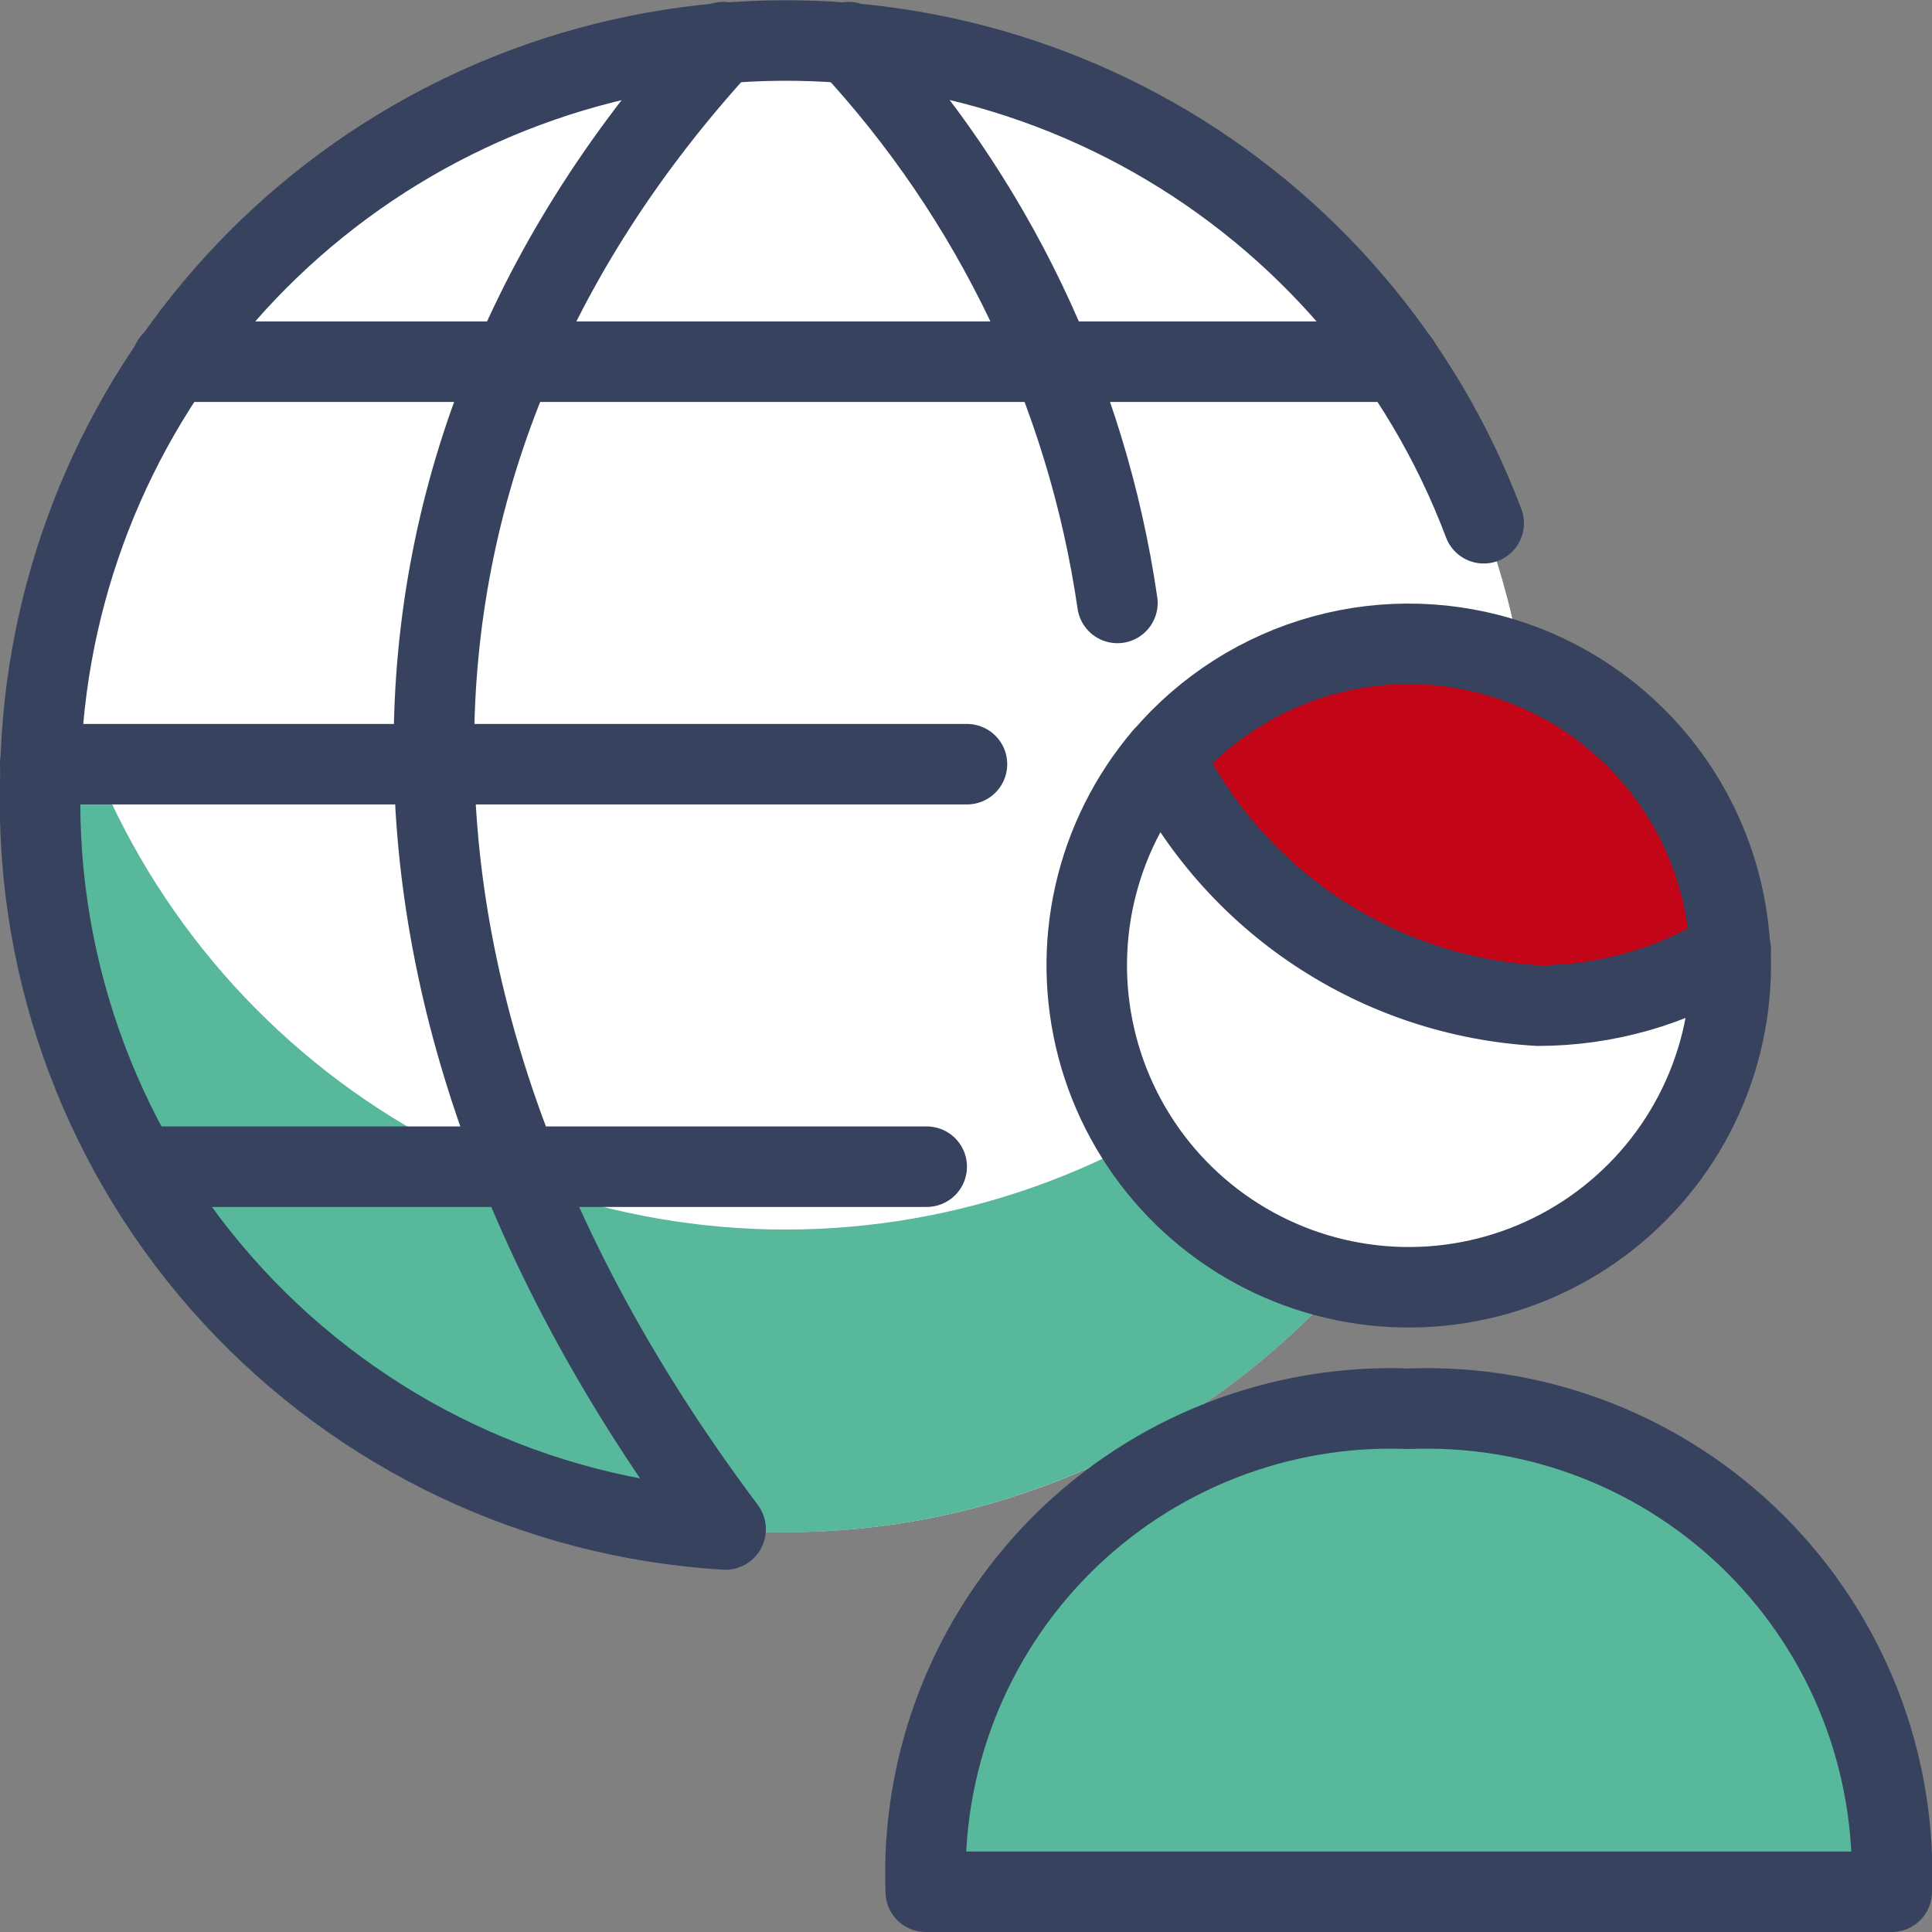
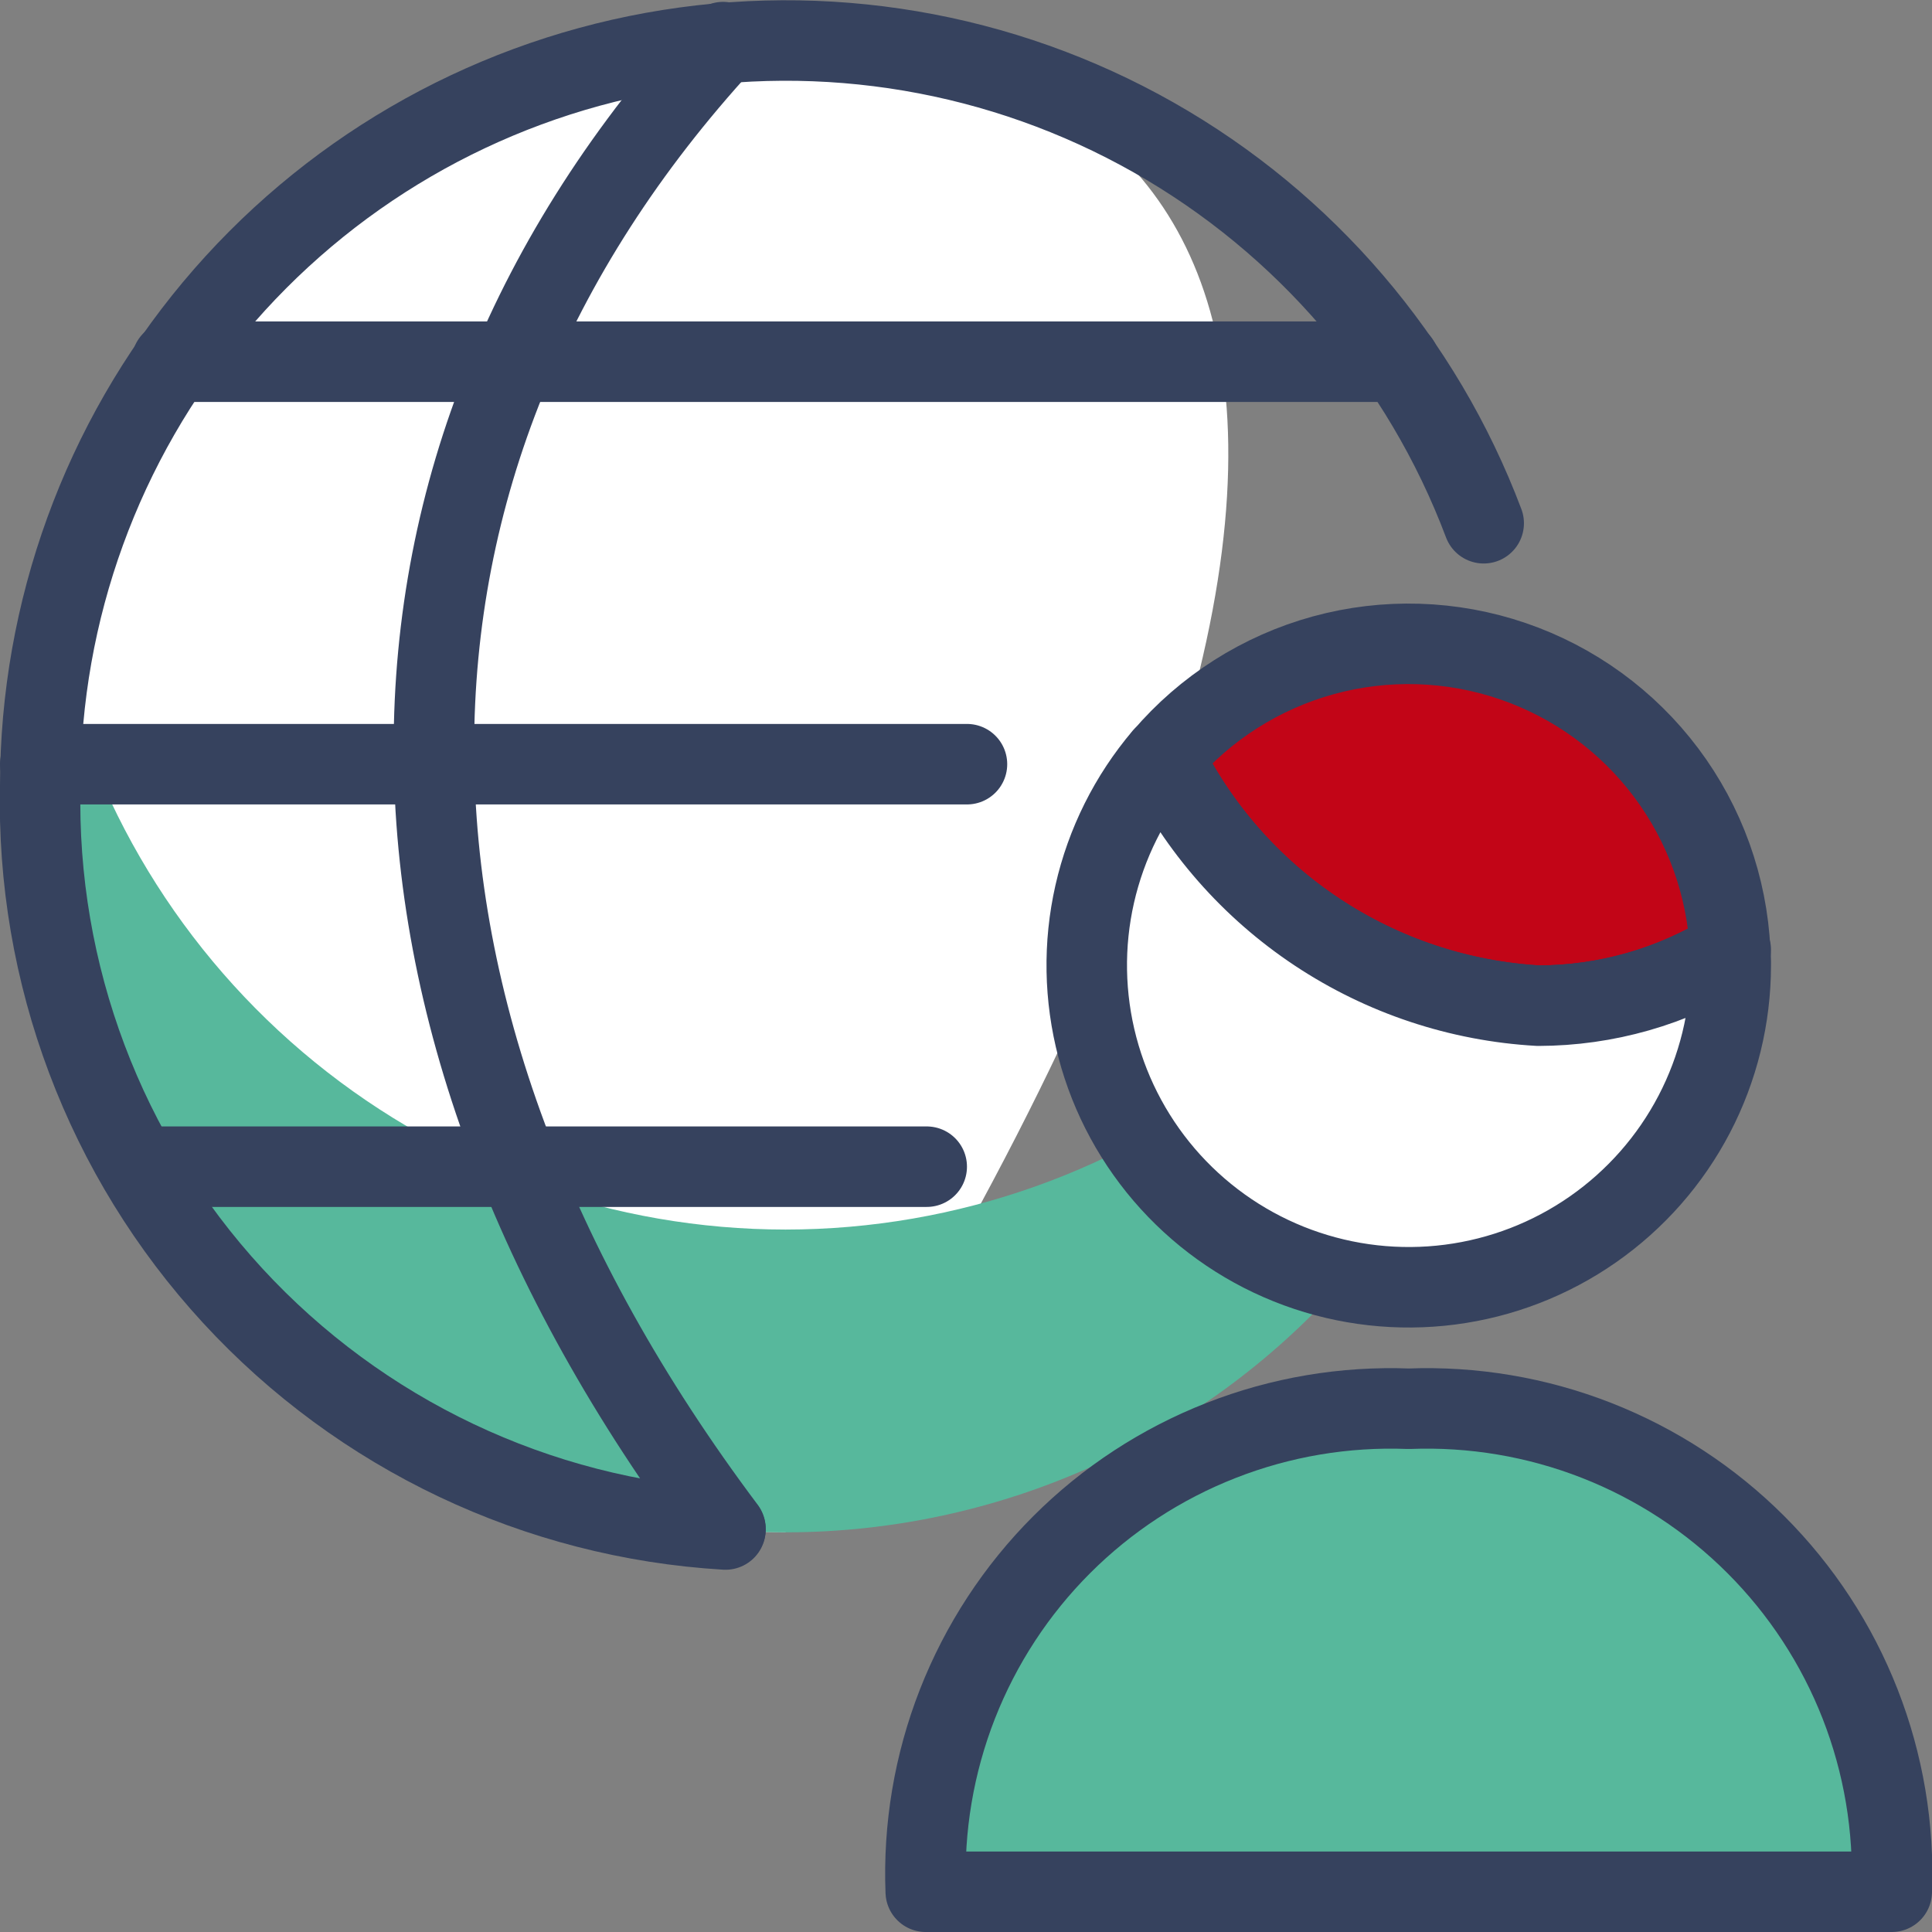
<svg xmlns="http://www.w3.org/2000/svg" width="48" height="48" viewBox="0 0 48 48" fill="none">
  <rect x="0" y="0" width="48" height="48" fill="#808080" stroke="none" />
  <g clip-path="url(#clip0_1363_18144)">
-     <path d="M19.516 38.066C29.749 38.066 38.044 29.77 38.044 19.538C38.044 9.305 29.749 1.01 19.516 1.01C9.283 1.01 0.988 9.305 0.988 19.538C0.988 29.77 9.283 38.066 19.516 38.066Z" fill="white" />
+     <path d="M19.516 38.066C38.044 9.305 29.749 1.01 19.516 1.01C9.283 1.01 0.988 9.305 0.988 19.538C0.988 29.77 9.283 38.066 19.516 38.066Z" fill="white" />
    <path d="M19.516 30.548C15.255 30.547 11.123 29.078 7.819 26.388C4.514 23.698 2.237 19.951 1.372 15.778C0.845 18.317 0.858 20.938 1.408 23.472C1.958 26.006 3.034 28.396 4.566 30.488C6.098 32.58 8.052 34.328 10.302 35.617C12.551 36.906 15.047 37.709 17.626 37.974C20.206 38.238 22.812 37.958 25.276 37.152C27.741 36.346 30.009 35.032 31.933 33.294C33.858 31.556 35.397 29.434 36.45 27.065C37.502 24.695 38.046 22.131 38.046 19.538C38.046 18.275 37.917 17.015 37.662 15.778C36.797 19.951 34.519 23.698 31.214 26.388C27.909 29.078 23.778 30.547 19.516 30.548Z" fill="#57B89C" />
    <path d="M23 47C22.938 45.408 23.206 43.82 23.787 42.336C24.369 40.852 25.25 39.504 26.377 38.377C27.504 37.25 28.852 36.369 30.336 35.788C31.82 35.206 33.407 34.938 35 35C36.593 34.938 38.181 35.205 39.665 35.786C41.149 36.367 42.497 37.249 43.624 38.376C44.751 39.503 45.633 40.851 46.214 42.335C46.795 43.819 47.062 45.407 47 47H23Z" fill="#57B89C" stroke="#36425E" stroke-width="2" stroke-linecap="round" stroke-linejoin="round" />
    <path d="M42.986 23.626C41.556 24.512 39.908 24.983 38.226 24.986C36.264 24.875 34.367 24.244 32.729 23.158C31.091 22.072 29.772 20.57 28.906 18.806C29.947 17.585 31.332 16.705 32.88 16.28C34.427 15.856 36.067 15.907 37.586 16.427C39.104 16.947 40.431 17.911 41.394 19.195C42.357 20.479 42.912 22.023 42.986 23.626Z" fill="#C20517" stroke="#36425E" stroke-width="2" stroke-linecap="round" stroke-linejoin="round" />
    <path d="M43 23.986C42.999 25.274 42.688 26.543 42.092 27.684C41.496 28.826 40.633 29.806 39.577 30.543C38.521 31.28 37.303 31.751 36.025 31.916C34.748 32.081 33.45 31.935 32.241 31.491C31.032 31.047 29.949 30.318 29.082 29.365C28.216 28.413 27.592 27.265 27.264 26.02C26.936 24.774 26.913 23.468 27.198 22.212C27.483 20.957 28.067 19.788 28.9 18.806C29.766 20.57 31.085 22.072 32.723 23.158C34.361 24.244 36.258 24.875 38.22 24.986C39.902 24.983 41.55 24.512 42.98 23.626C42.997 23.745 43.003 23.866 43 23.986Z" fill="white" stroke="#36425E" stroke-width="2" stroke-linecap="round" stroke-linejoin="round" />
    <path d="M43 23.6C42.995 23.6 42.99 23.602 42.986 23.606C42.982 23.61 42.98 23.615 42.98 23.62" stroke="#36425E" stroke-width="2" stroke-linecap="round" stroke-linejoin="round" />
    <path d="M3.474 28.986H23.024" stroke="#36425E" stroke-width="2" stroke-linecap="round" stroke-linejoin="round" />
    <path d="M4.27 8.986H34.764" stroke="#36425E" stroke-width="2" stroke-linecap="round" stroke-linejoin="round" />
    <path d="M24.024 18.986H1" stroke="#36425E" stroke-width="2" stroke-linecap="round" stroke-linejoin="round" />
    <path d="M18.024 38C13.344 37.721 8.955 35.639 5.78 32.19C2.605 28.741 0.891 24.195 1 19.508C1.006 15.172 2.532 10.976 5.312 7.65C8.093 4.324 11.952 2.078 16.218 1.304C20.484 0.53 24.886 1.276 28.658 3.413C32.43 5.551 35.333 8.943 36.862 13" stroke="#36425E" stroke-width="2" stroke-linecap="round" stroke-linejoin="round" />
    <path d="M17.966 1.046C8.366 11.502 8.384 25.132 18.024 37.984" stroke="#36425E" stroke-width="2" stroke-linecap="round" stroke-linejoin="round" />
-     <path d="M21.084 1.046C24.674 4.904 27.003 9.765 27.762 14.98" stroke="#36425E" stroke-width="2" stroke-linecap="round" stroke-linejoin="round" />
  </g>
  <defs>
    <clipPath id="clip0_1363_18144">
      <rect width="48" height="48" fill="white" />
    </clipPath>
  </defs>
</svg>